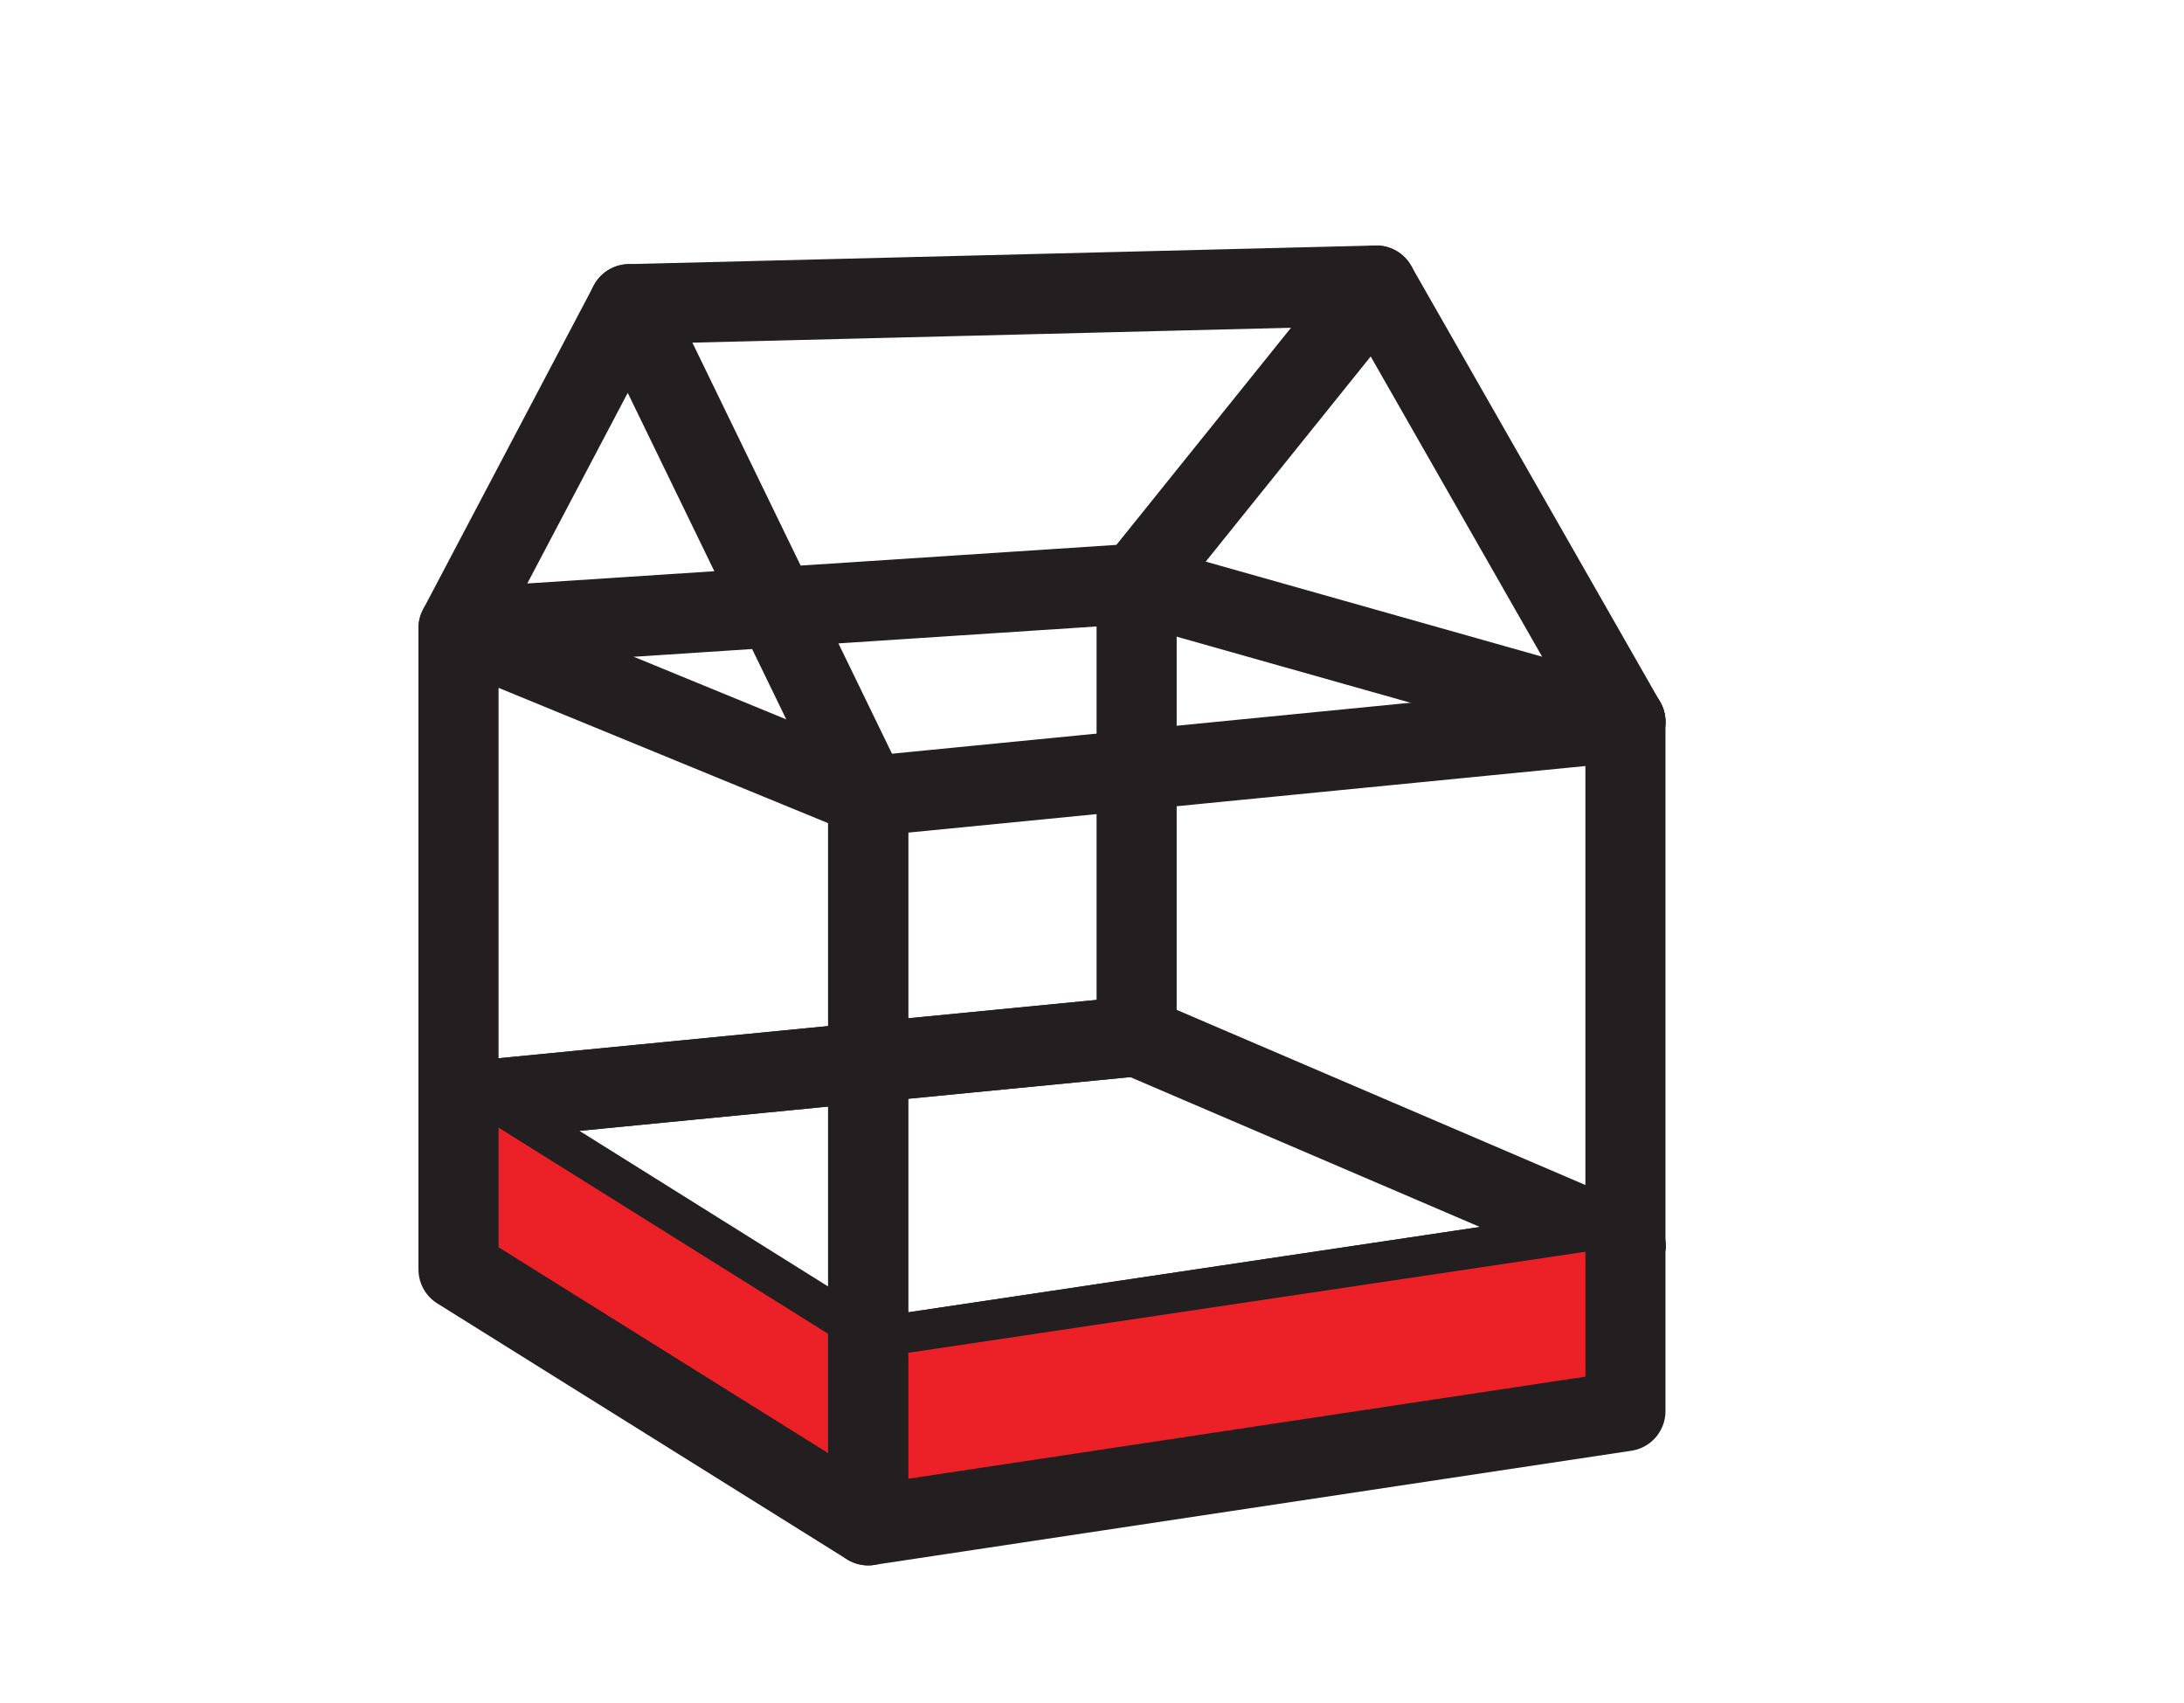
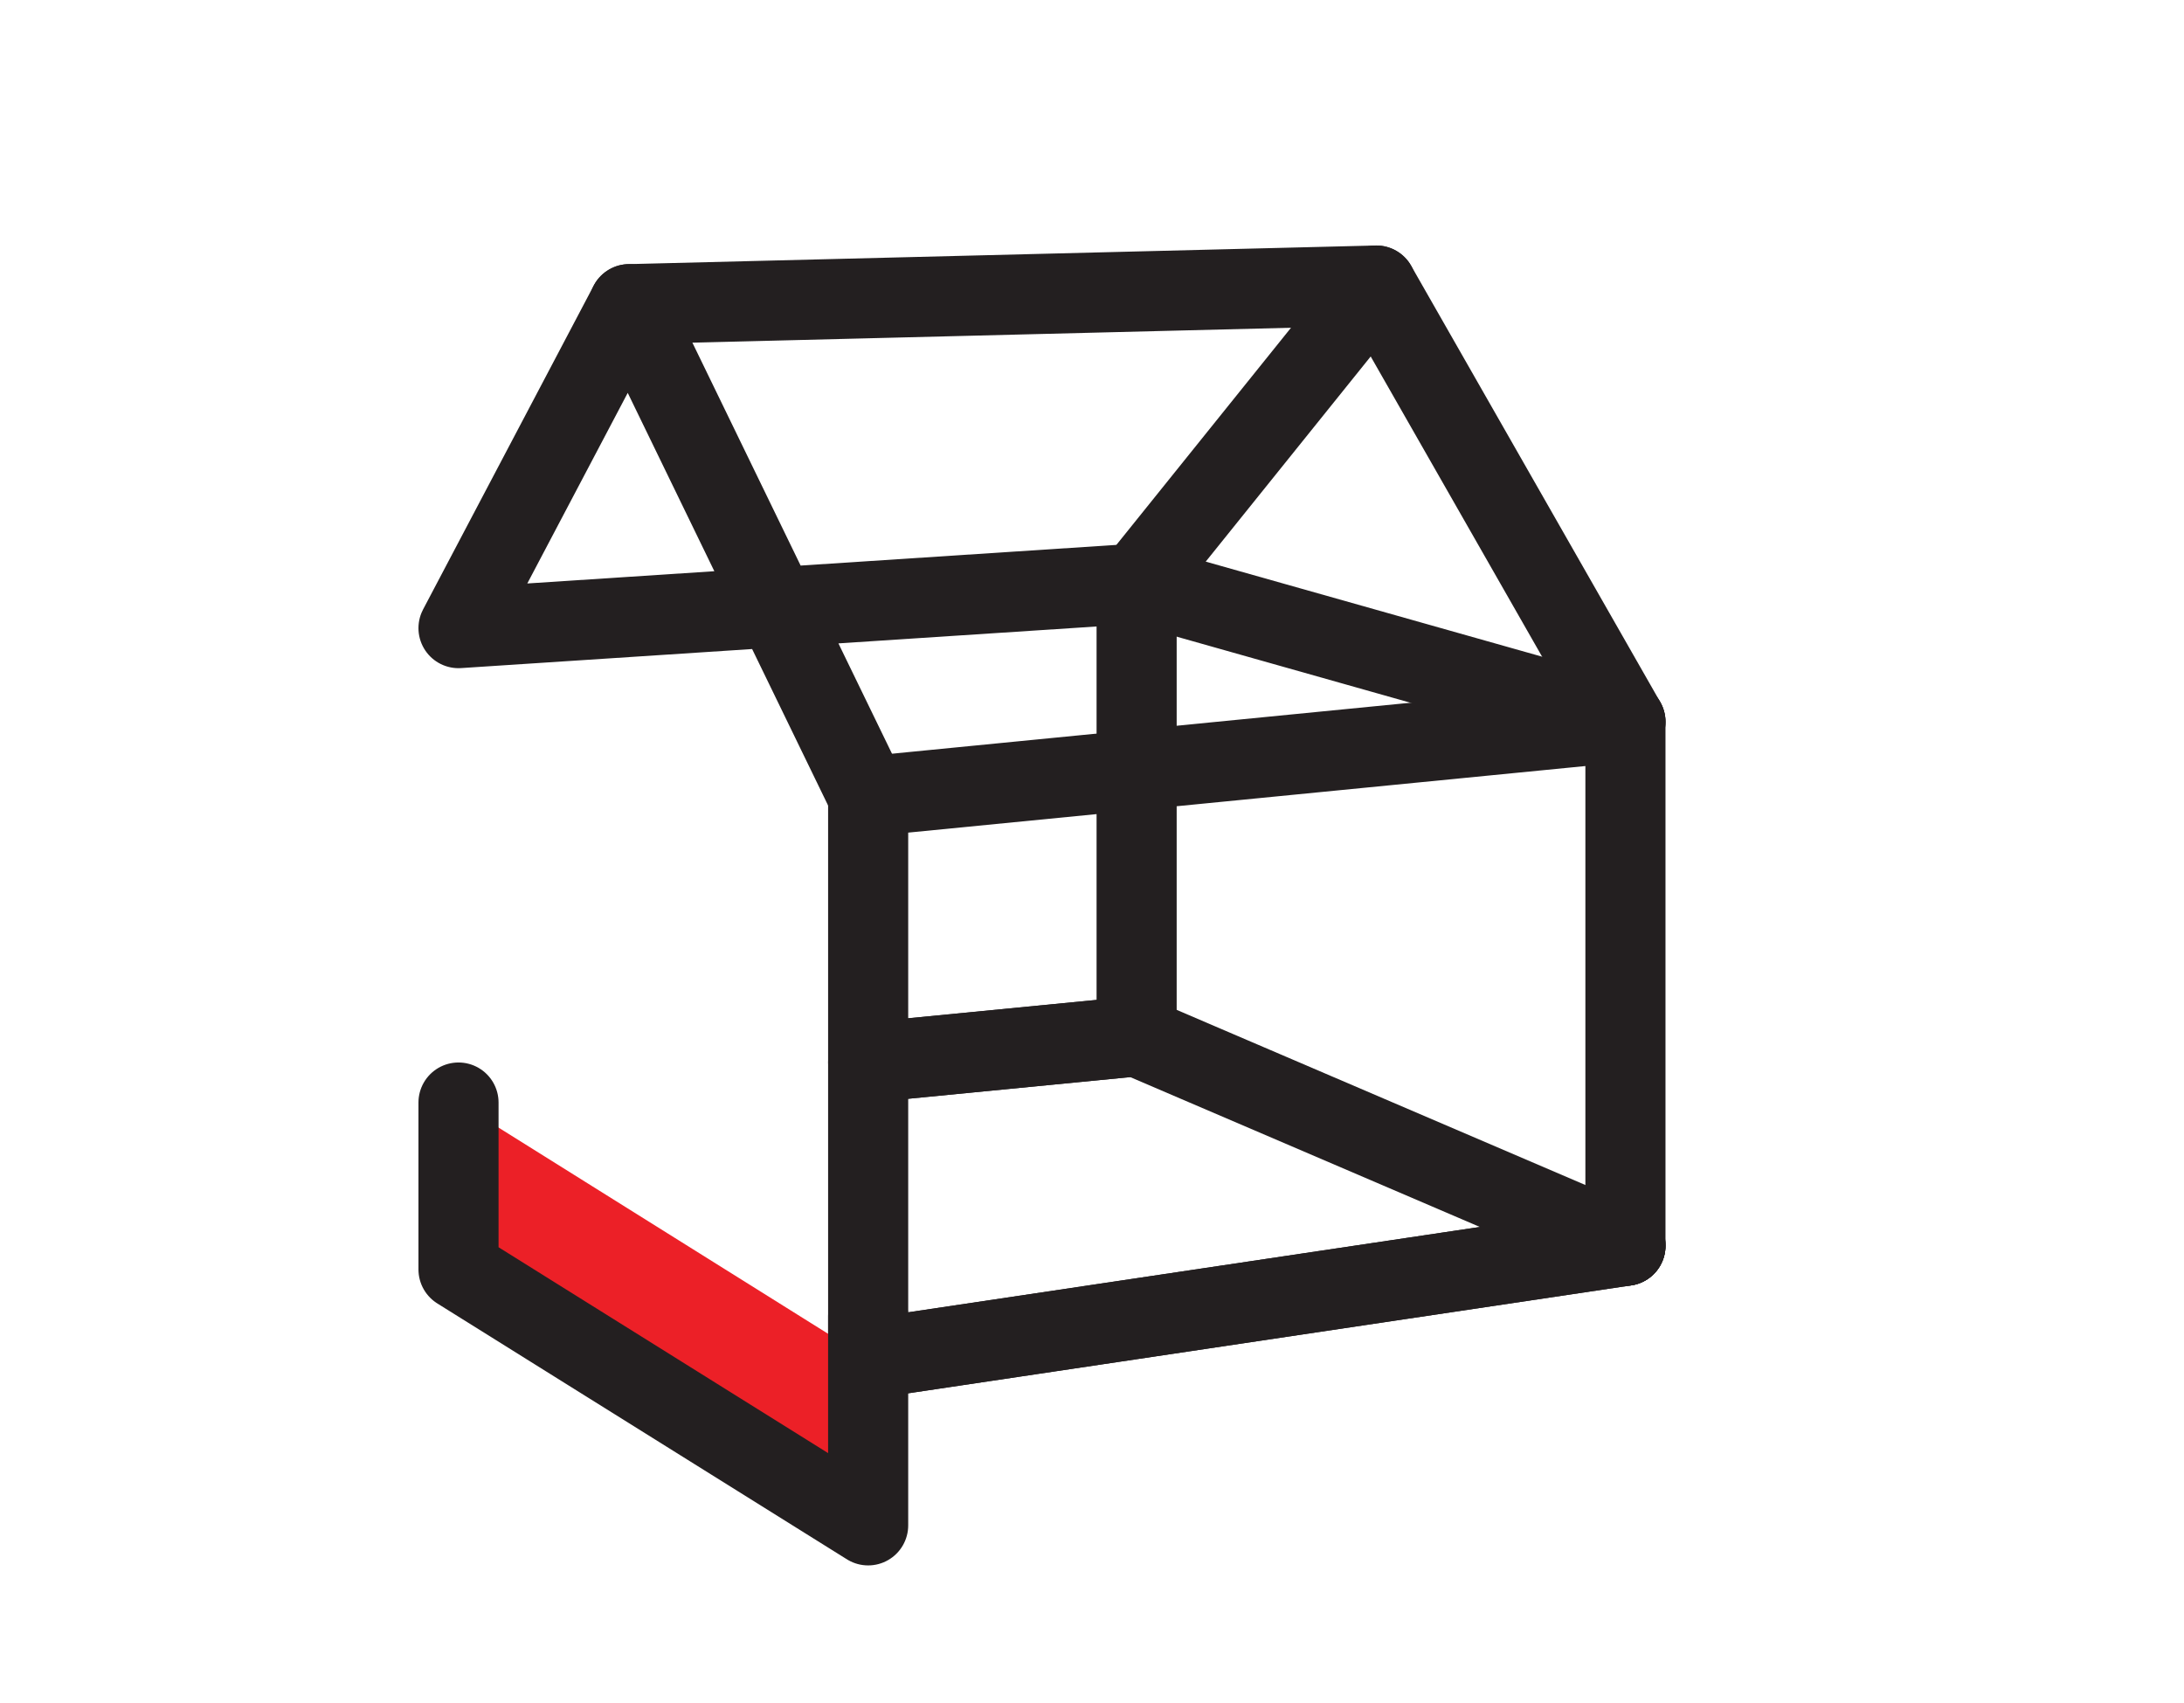
<svg xmlns="http://www.w3.org/2000/svg" id="Layer_2" data-name="Layer 2" viewBox="0 0 327.19 255.09">
  <defs>
    <style>.cls-1{fill:none;}.cls-1,.cls-2{stroke:#231f20;stroke-linecap:round;stroke-linejoin:round;stroke-width:12px;}.cls-2{fill:#ec2027;}</style>
  </defs>
-   <polygon class="cls-1" points="130.06 159.13 130.06 203.52 68.69 165.12 130.06 159.13" />
  <line class="cls-2" x1="130.06" y1="203.52" x2="243.51" y2="186.59" />
  <polyline class="cls-1" points="206.19 42.77 170.28 87.42 170.28 115.32" />
-   <polygon class="cls-1" points="130.06 119.27 130.06 159.13 68.69 165.12 68.69 94.08 130.06 119.27" />
  <polygon class="cls-1" points="170.28 115.32 170.28 155.21 130.06 159.13 130.06 119.27 170.28 115.32" />
  <polygon class="cls-1" points="243.51 186.59 130.06 203.52 130.06 159.13 170.27 155.21 243.51 186.59" />
-   <polyline class="cls-2" points="243.51 186.59 243.51 211.36 130.06 228.46 130.06 203.52" />
  <line class="cls-1" x1="243.51" y1="186.59" x2="243.51" y2="186.38" />
  <polyline class="cls-1" points="170.28 115.32 243.51 108.12 243.51 186.59" />
  <polyline class="cls-1" points="243.51 108.12 170.28 87.43 68.69 94.08 94.26 45.56 130.06 119.27" />
  <polyline class="cls-1" points="94.26 45.56 206.19 42.77 243.51 108.12" />
  <path class="cls-2" d="M68.69,165.14v25l61.37,38.33s0-10.49,0-24.94,0,0,0,0" />
</svg>